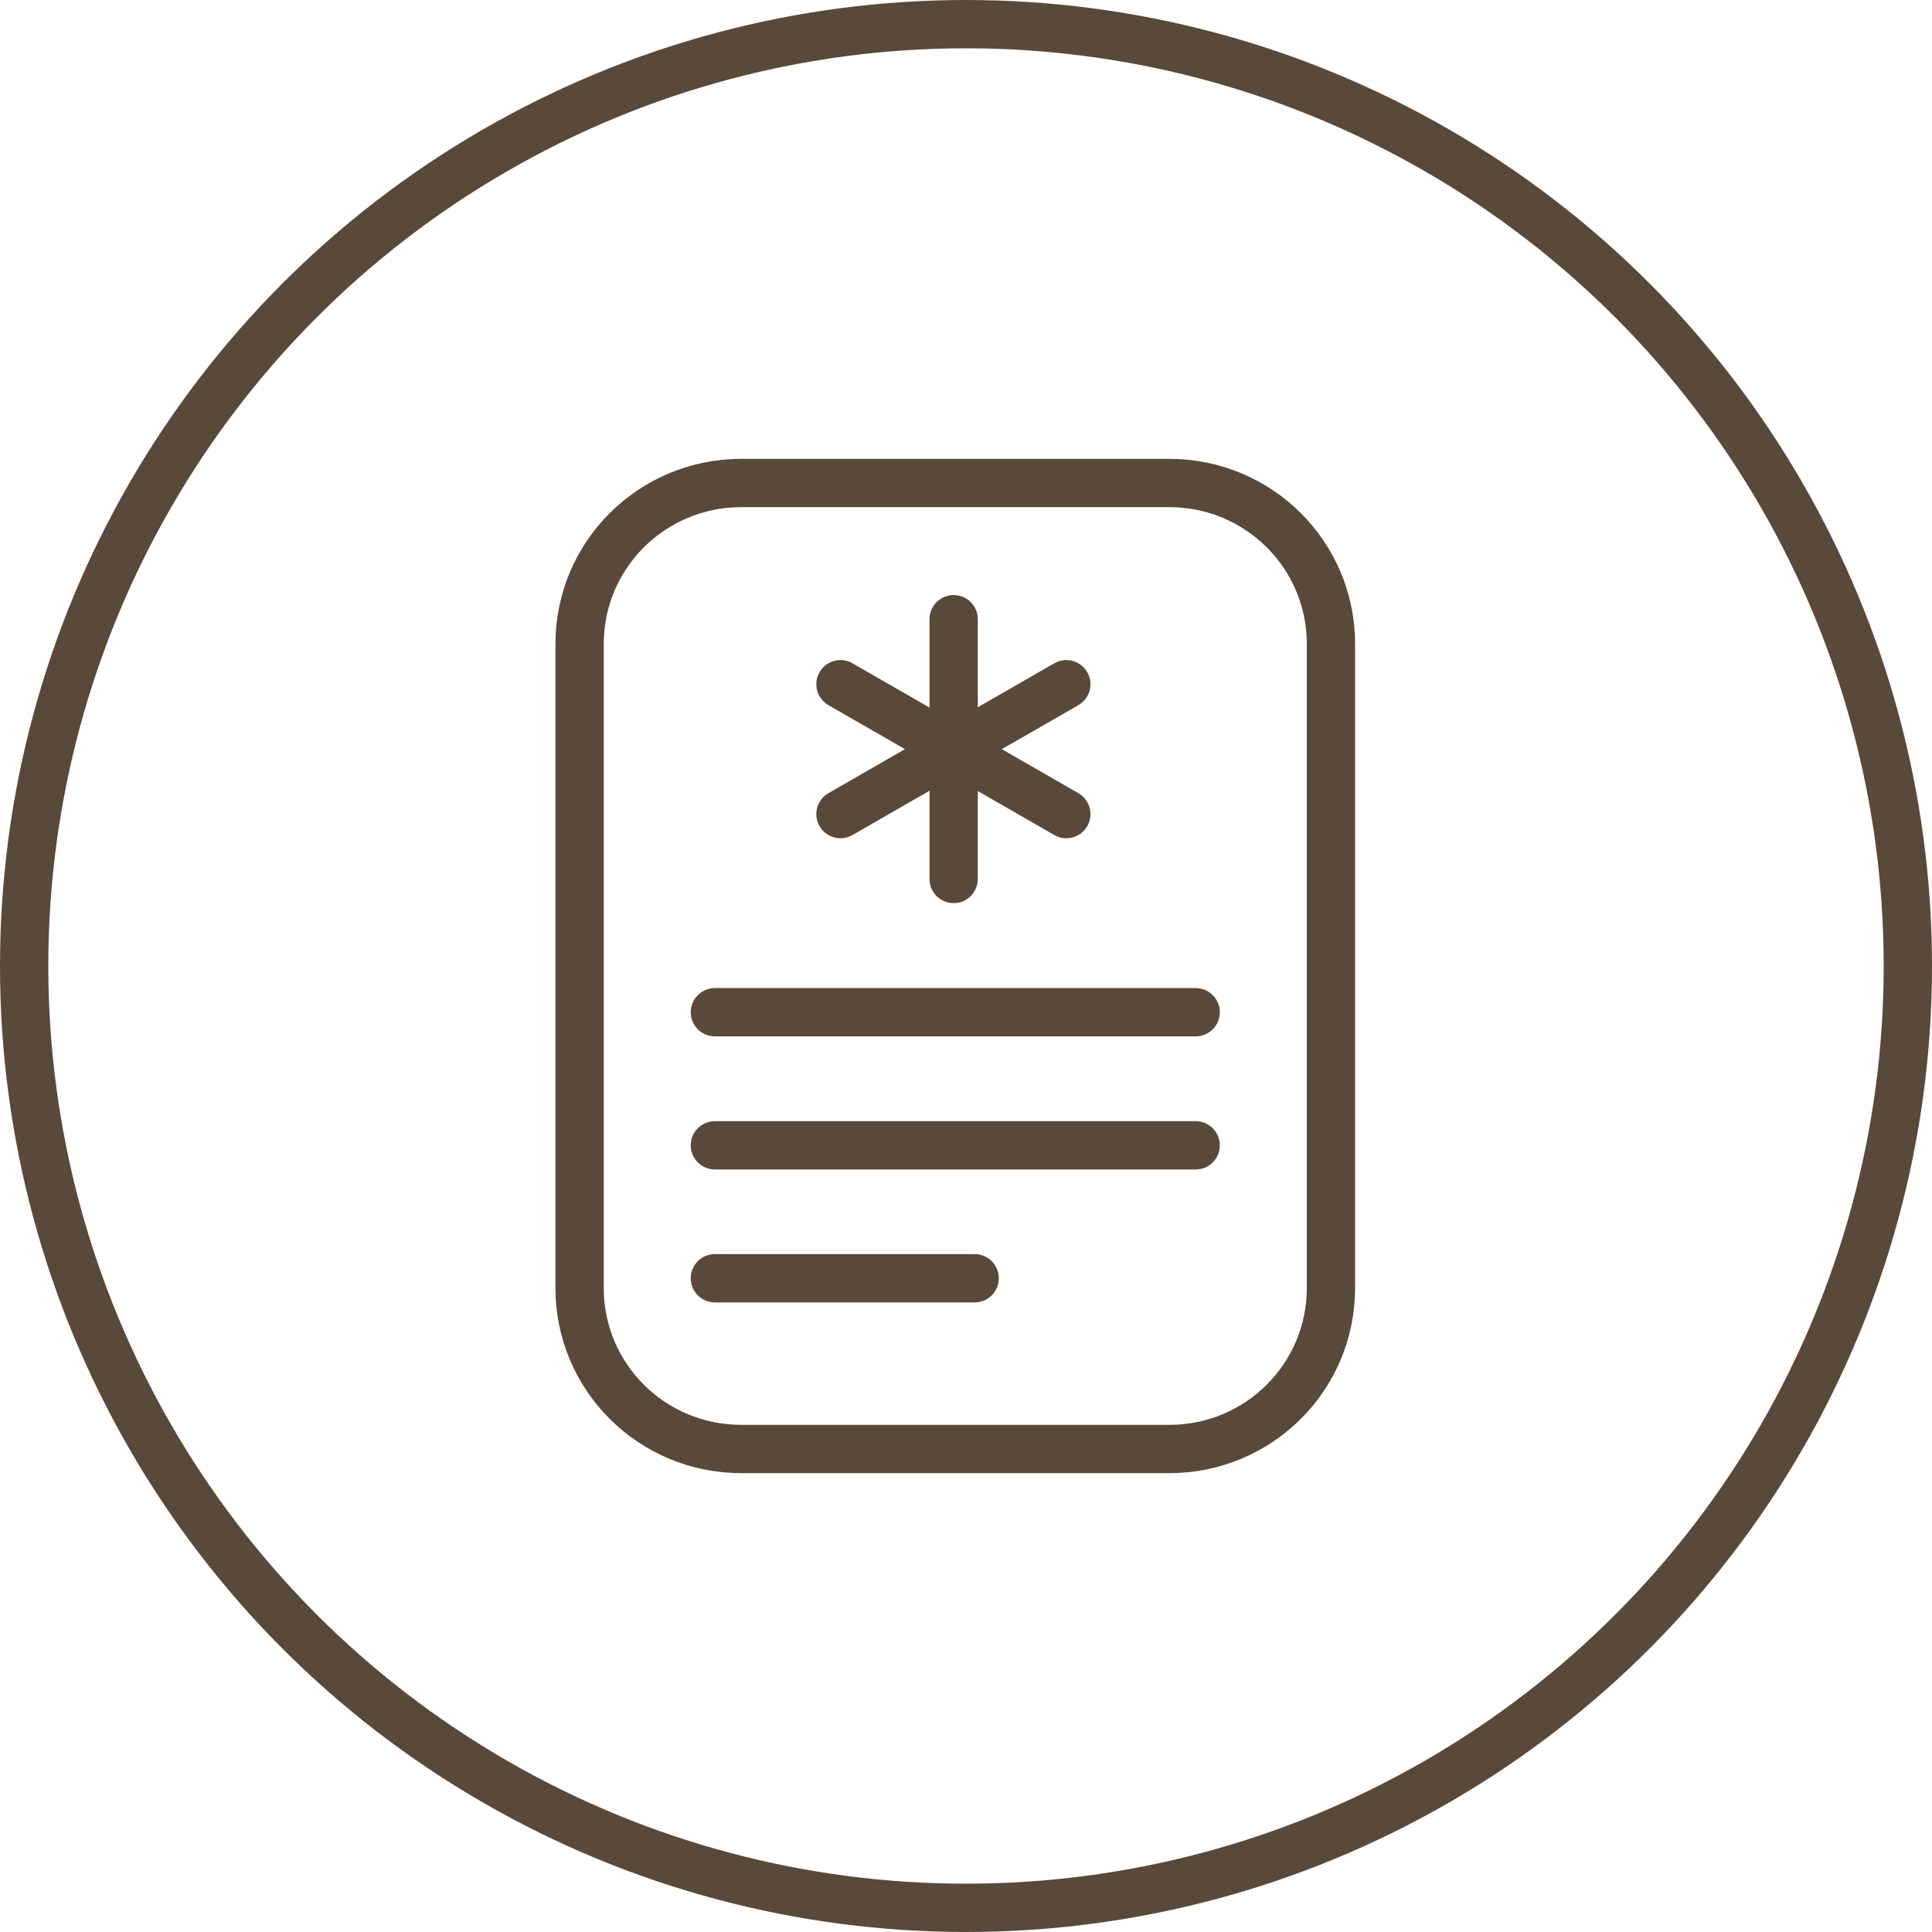
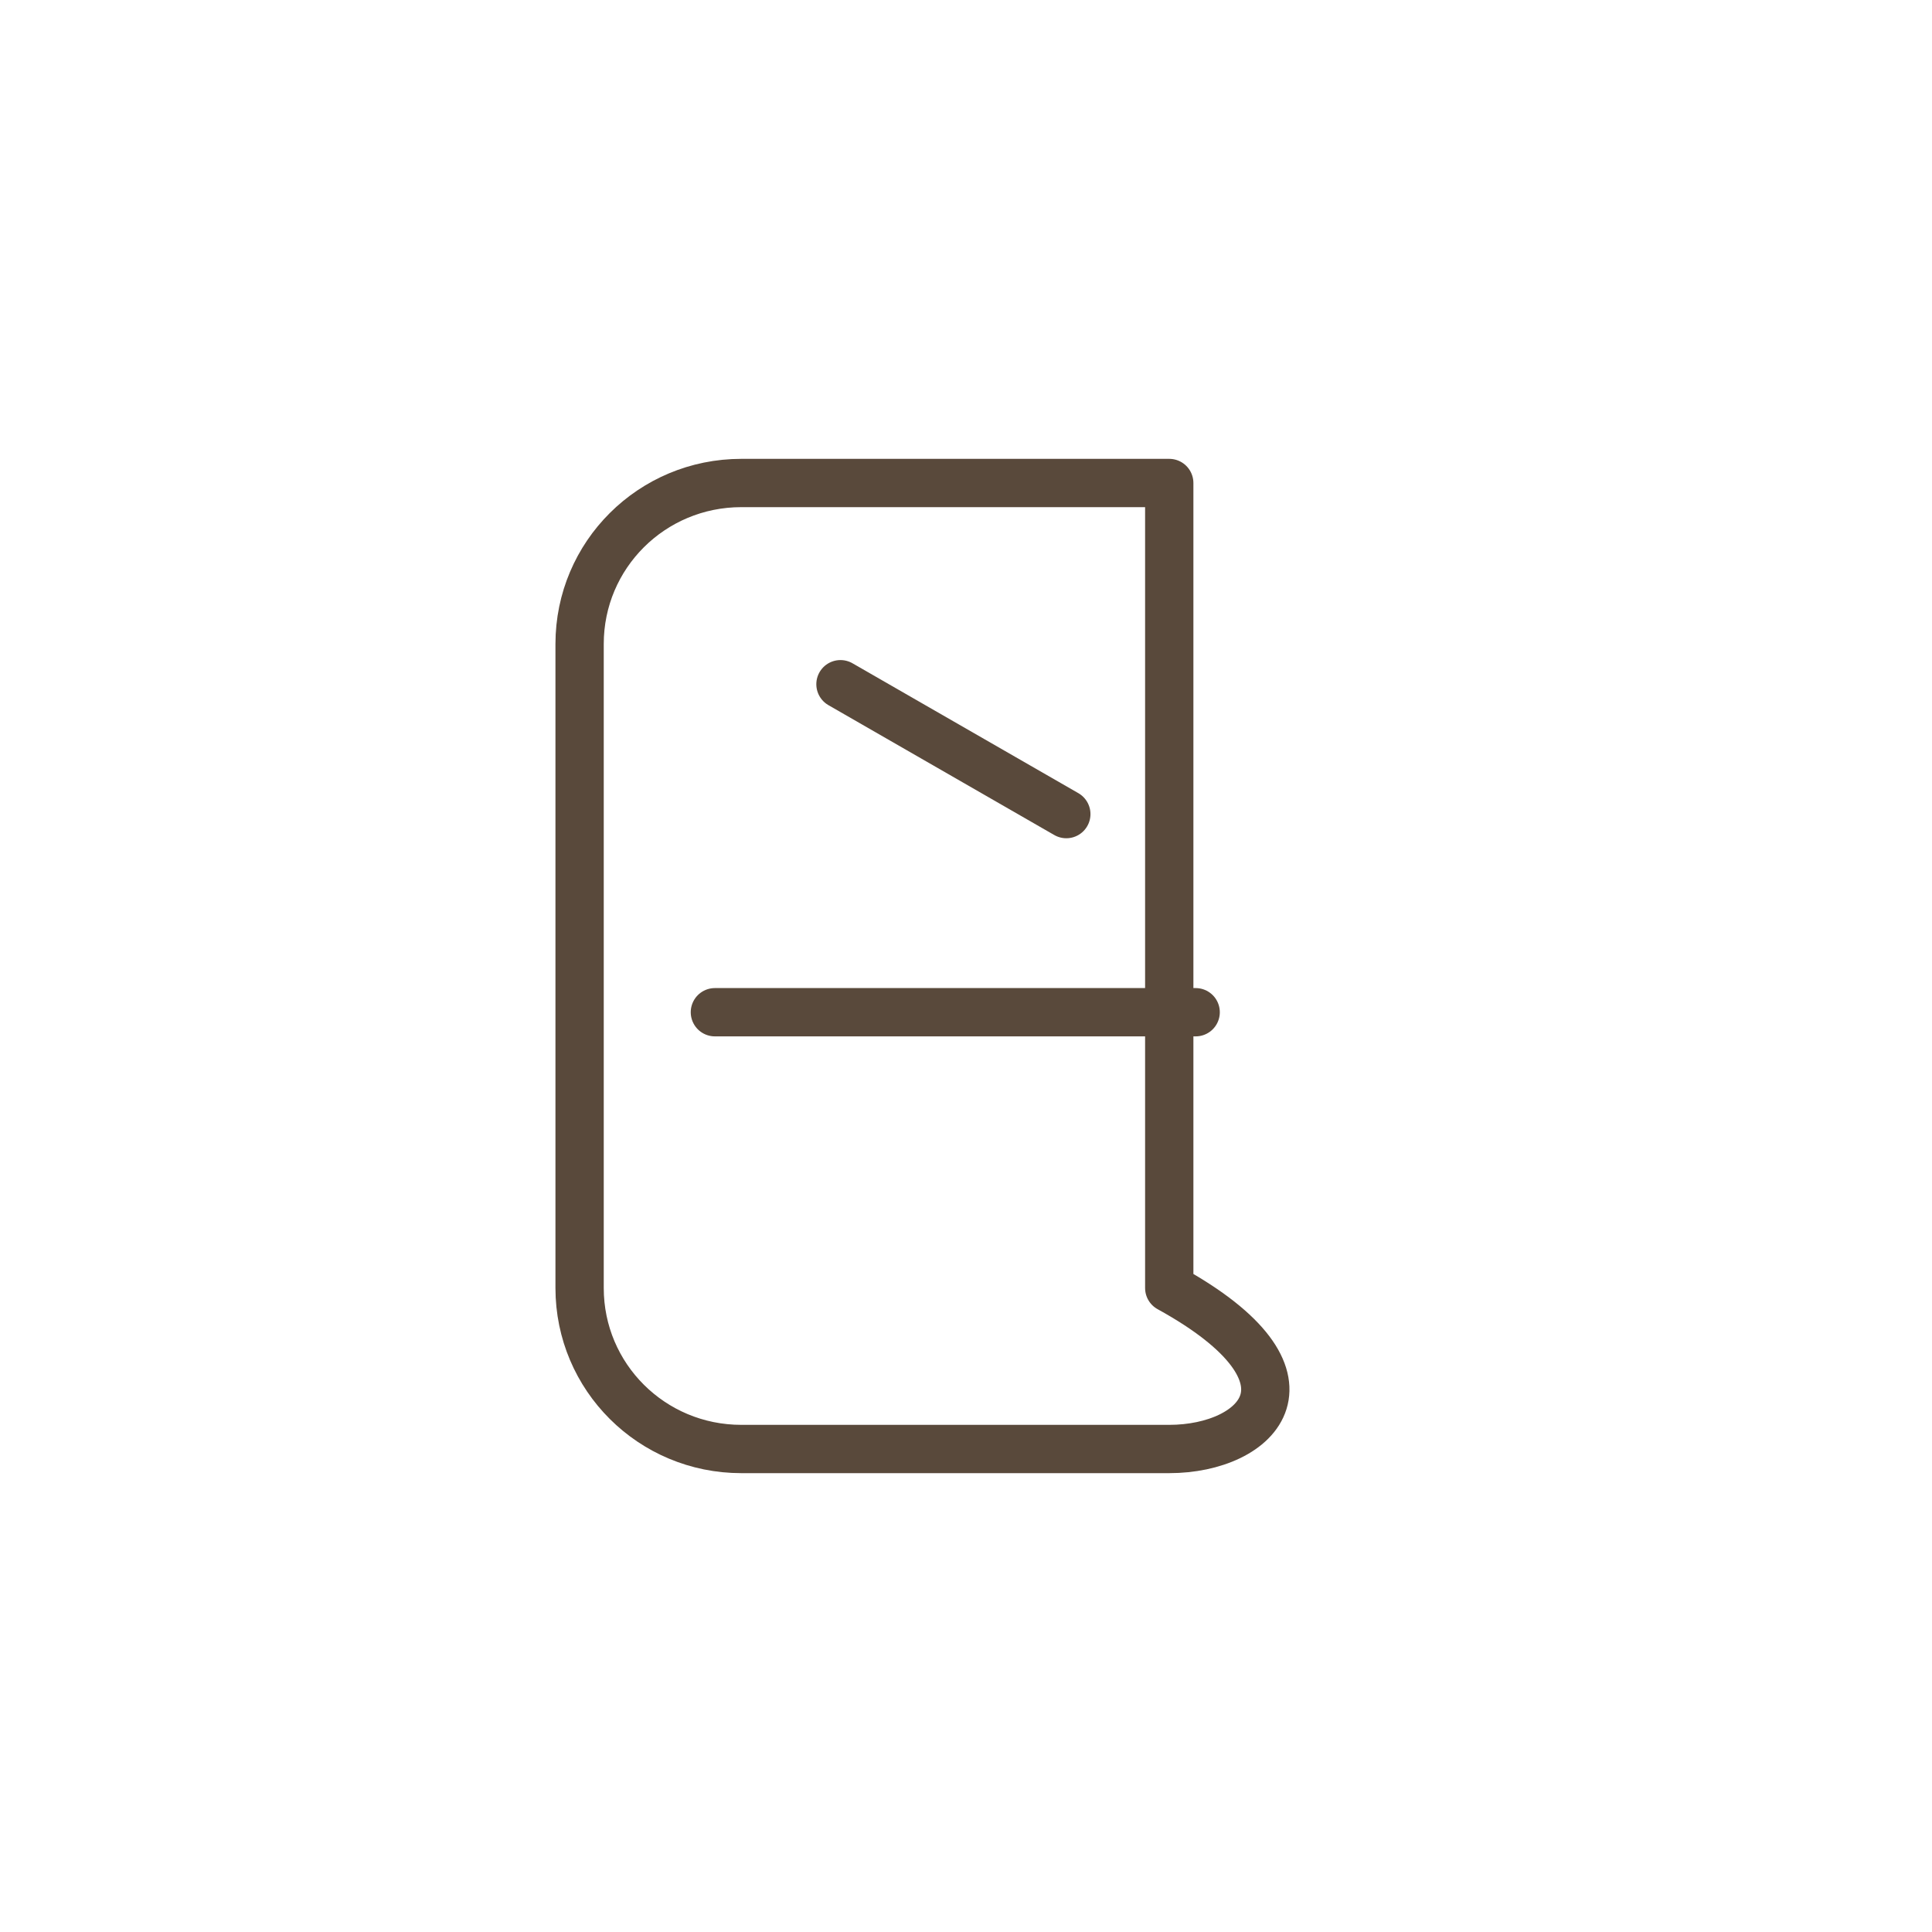
<svg xmlns="http://www.w3.org/2000/svg" width="40" height="40" viewBox="0 0 40 40" fill="none">
-   <circle cx="20" cy="20" r="19.5" stroke="#59493B" />
-   <path d="M24.208 30H15.348C13.495 30 12 28.511 12 26.667V13.333C12 11.489 13.495 10 15.348 10H24.208C26.06 10 27.556 11.489 27.556 13.333V26.667C27.556 28.511 26.06 30 24.208 30Z" stroke="#59493B" stroke-miterlimit="10" stroke-linecap="round" stroke-linejoin="round" />
-   <path d="M19.744 12.82V18.198" stroke="#59493B" stroke-miterlimit="10" stroke-linecap="round" stroke-linejoin="round" />
+   <path d="M24.208 30H15.348C13.495 30 12 28.511 12 26.667V13.333C12 11.489 13.495 10 15.348 10H24.208V26.667C27.556 28.511 26.06 30 24.208 30Z" stroke="#59493B" stroke-miterlimit="10" stroke-linecap="round" stroke-linejoin="round" />
  <path d="M14.801 20.957H24.755" stroke="#59493B" stroke-miterlimit="10" stroke-linecap="round" stroke-linejoin="round" />
-   <path d="M14.801 23.713H24.755" stroke="#59493B" stroke-miterlimit="10" stroke-linecap="round" stroke-linejoin="round" />
-   <path d="M14.801 26.465H20.179" stroke="#59493B" stroke-miterlimit="10" stroke-linecap="round" stroke-linejoin="round" />
  <path d="M17.401 14.166L22.077 16.855" stroke="#59493B" stroke-miterlimit="10" stroke-linecap="round" stroke-linejoin="round" />
-   <path d="M17.401 16.855L22.077 14.166" stroke="#59493B" stroke-miterlimit="10" stroke-linecap="round" stroke-linejoin="round" />
</svg>